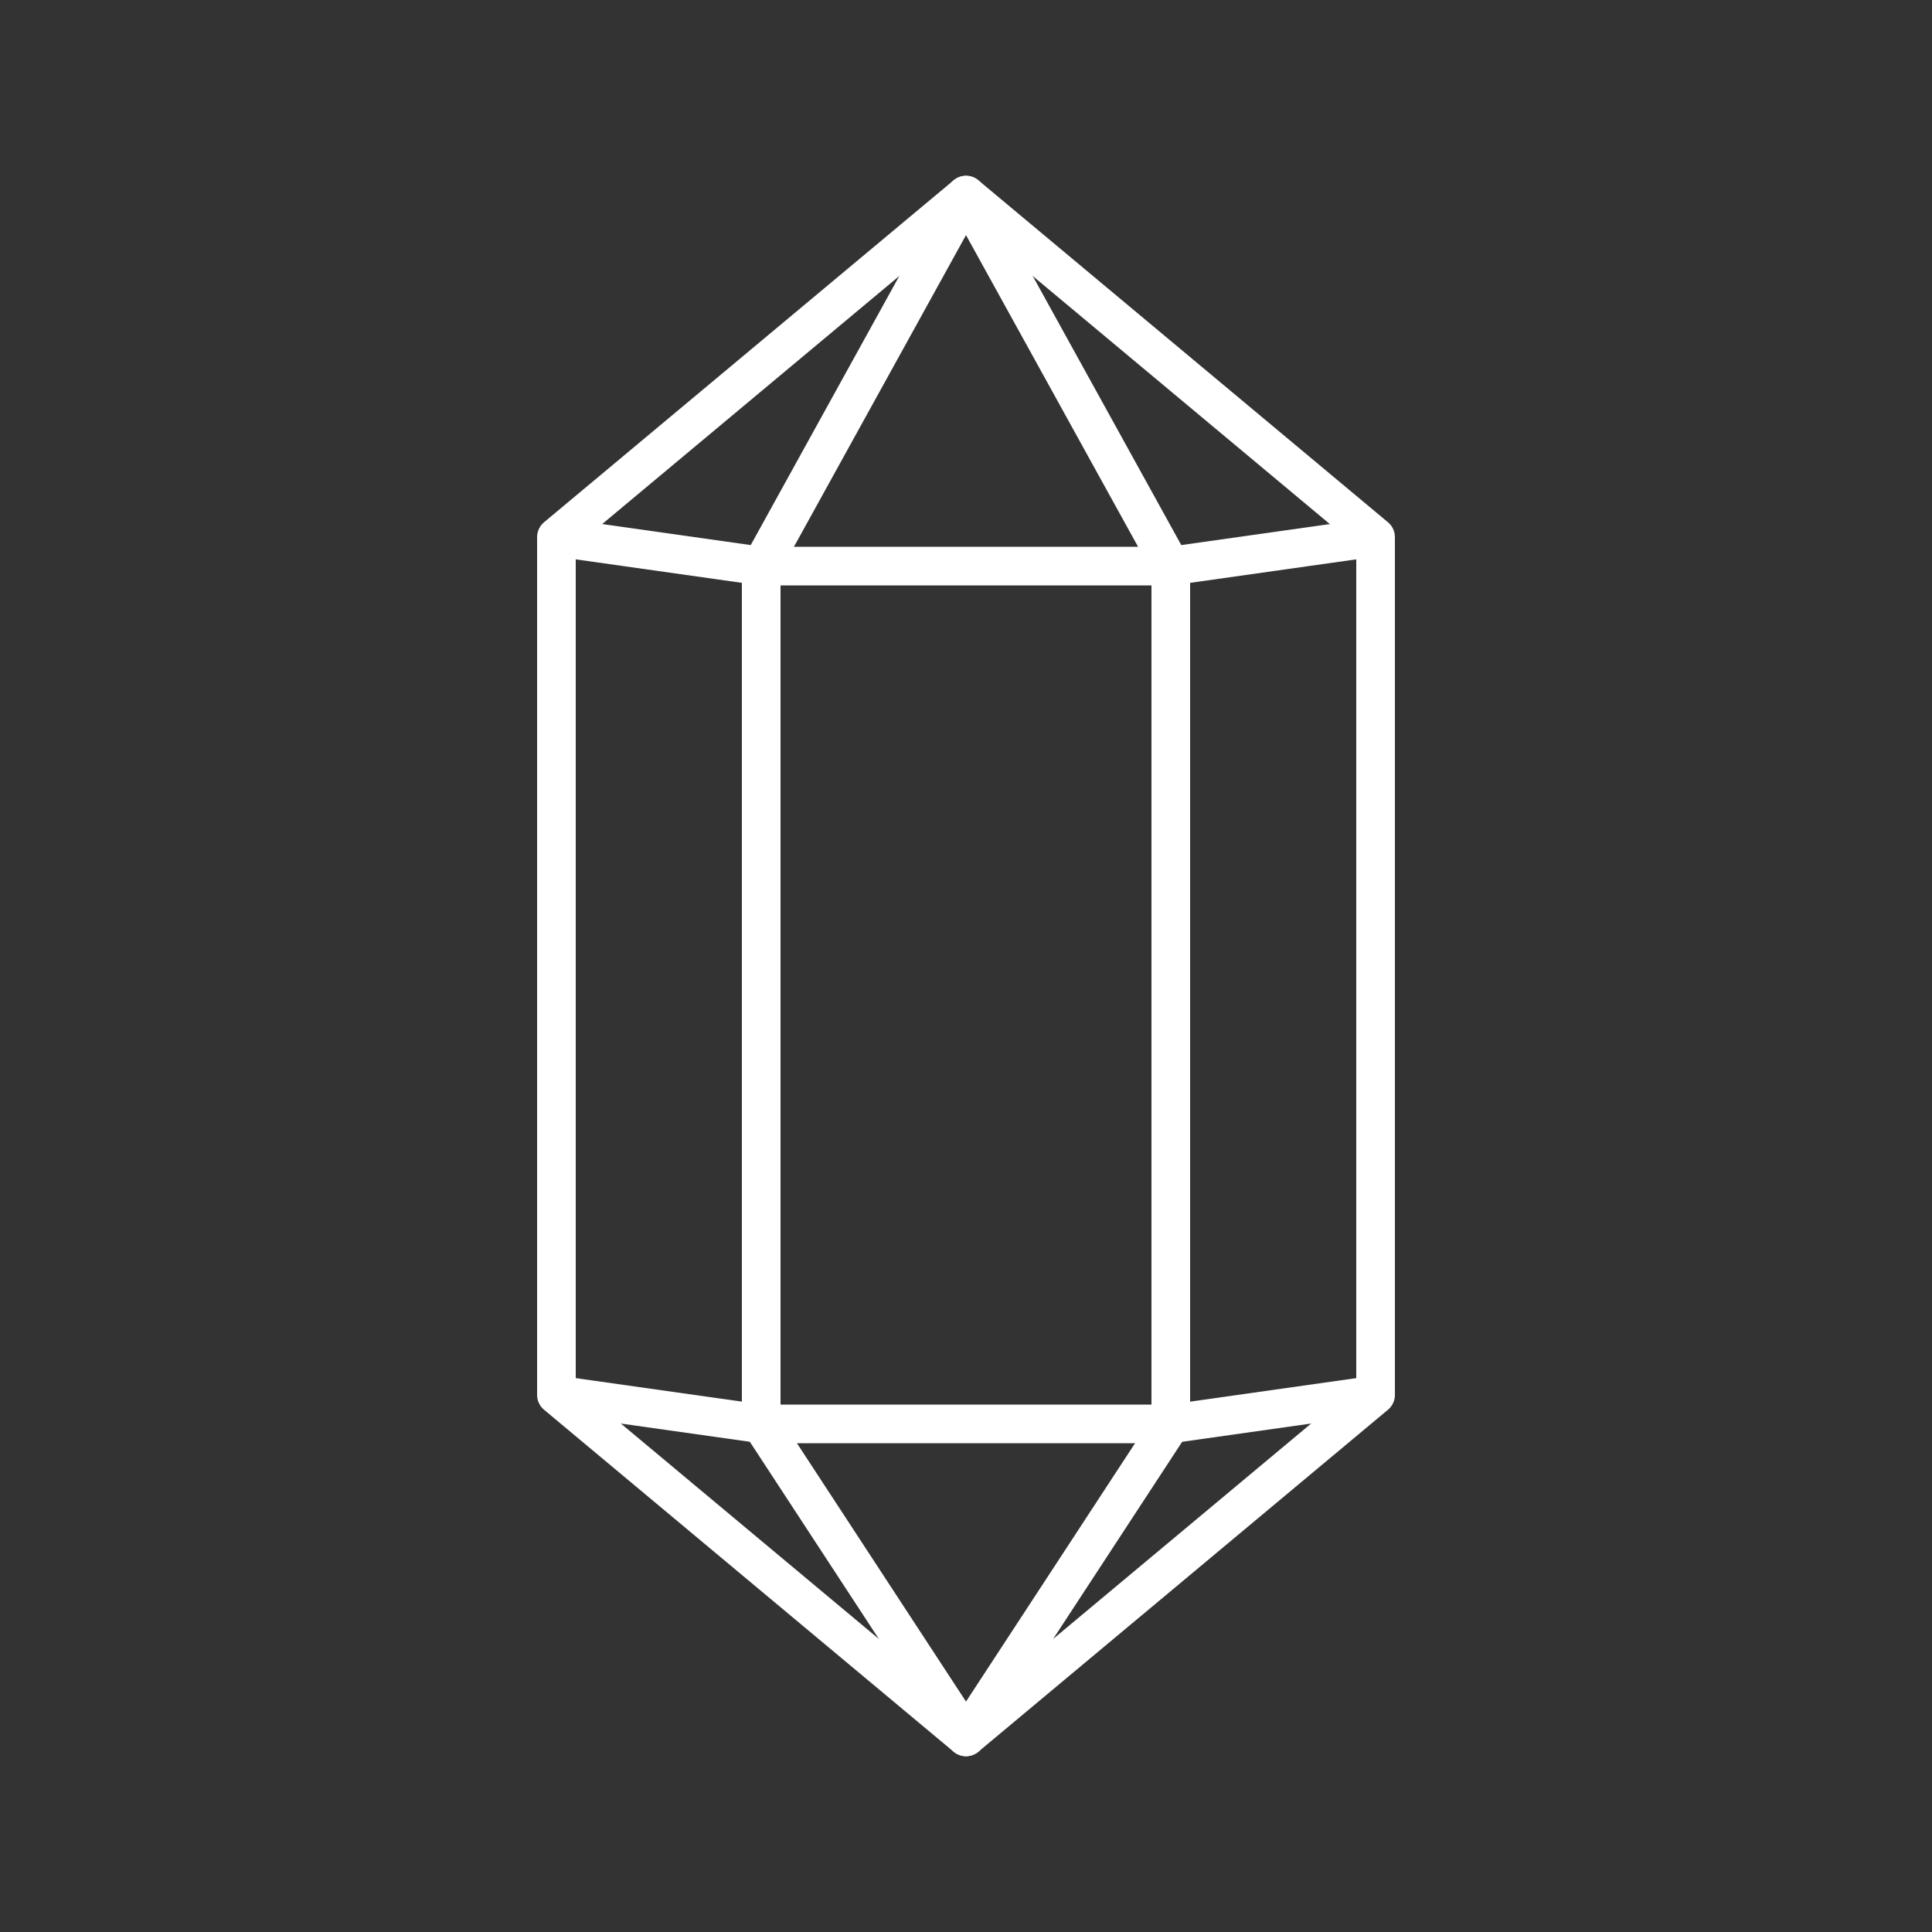
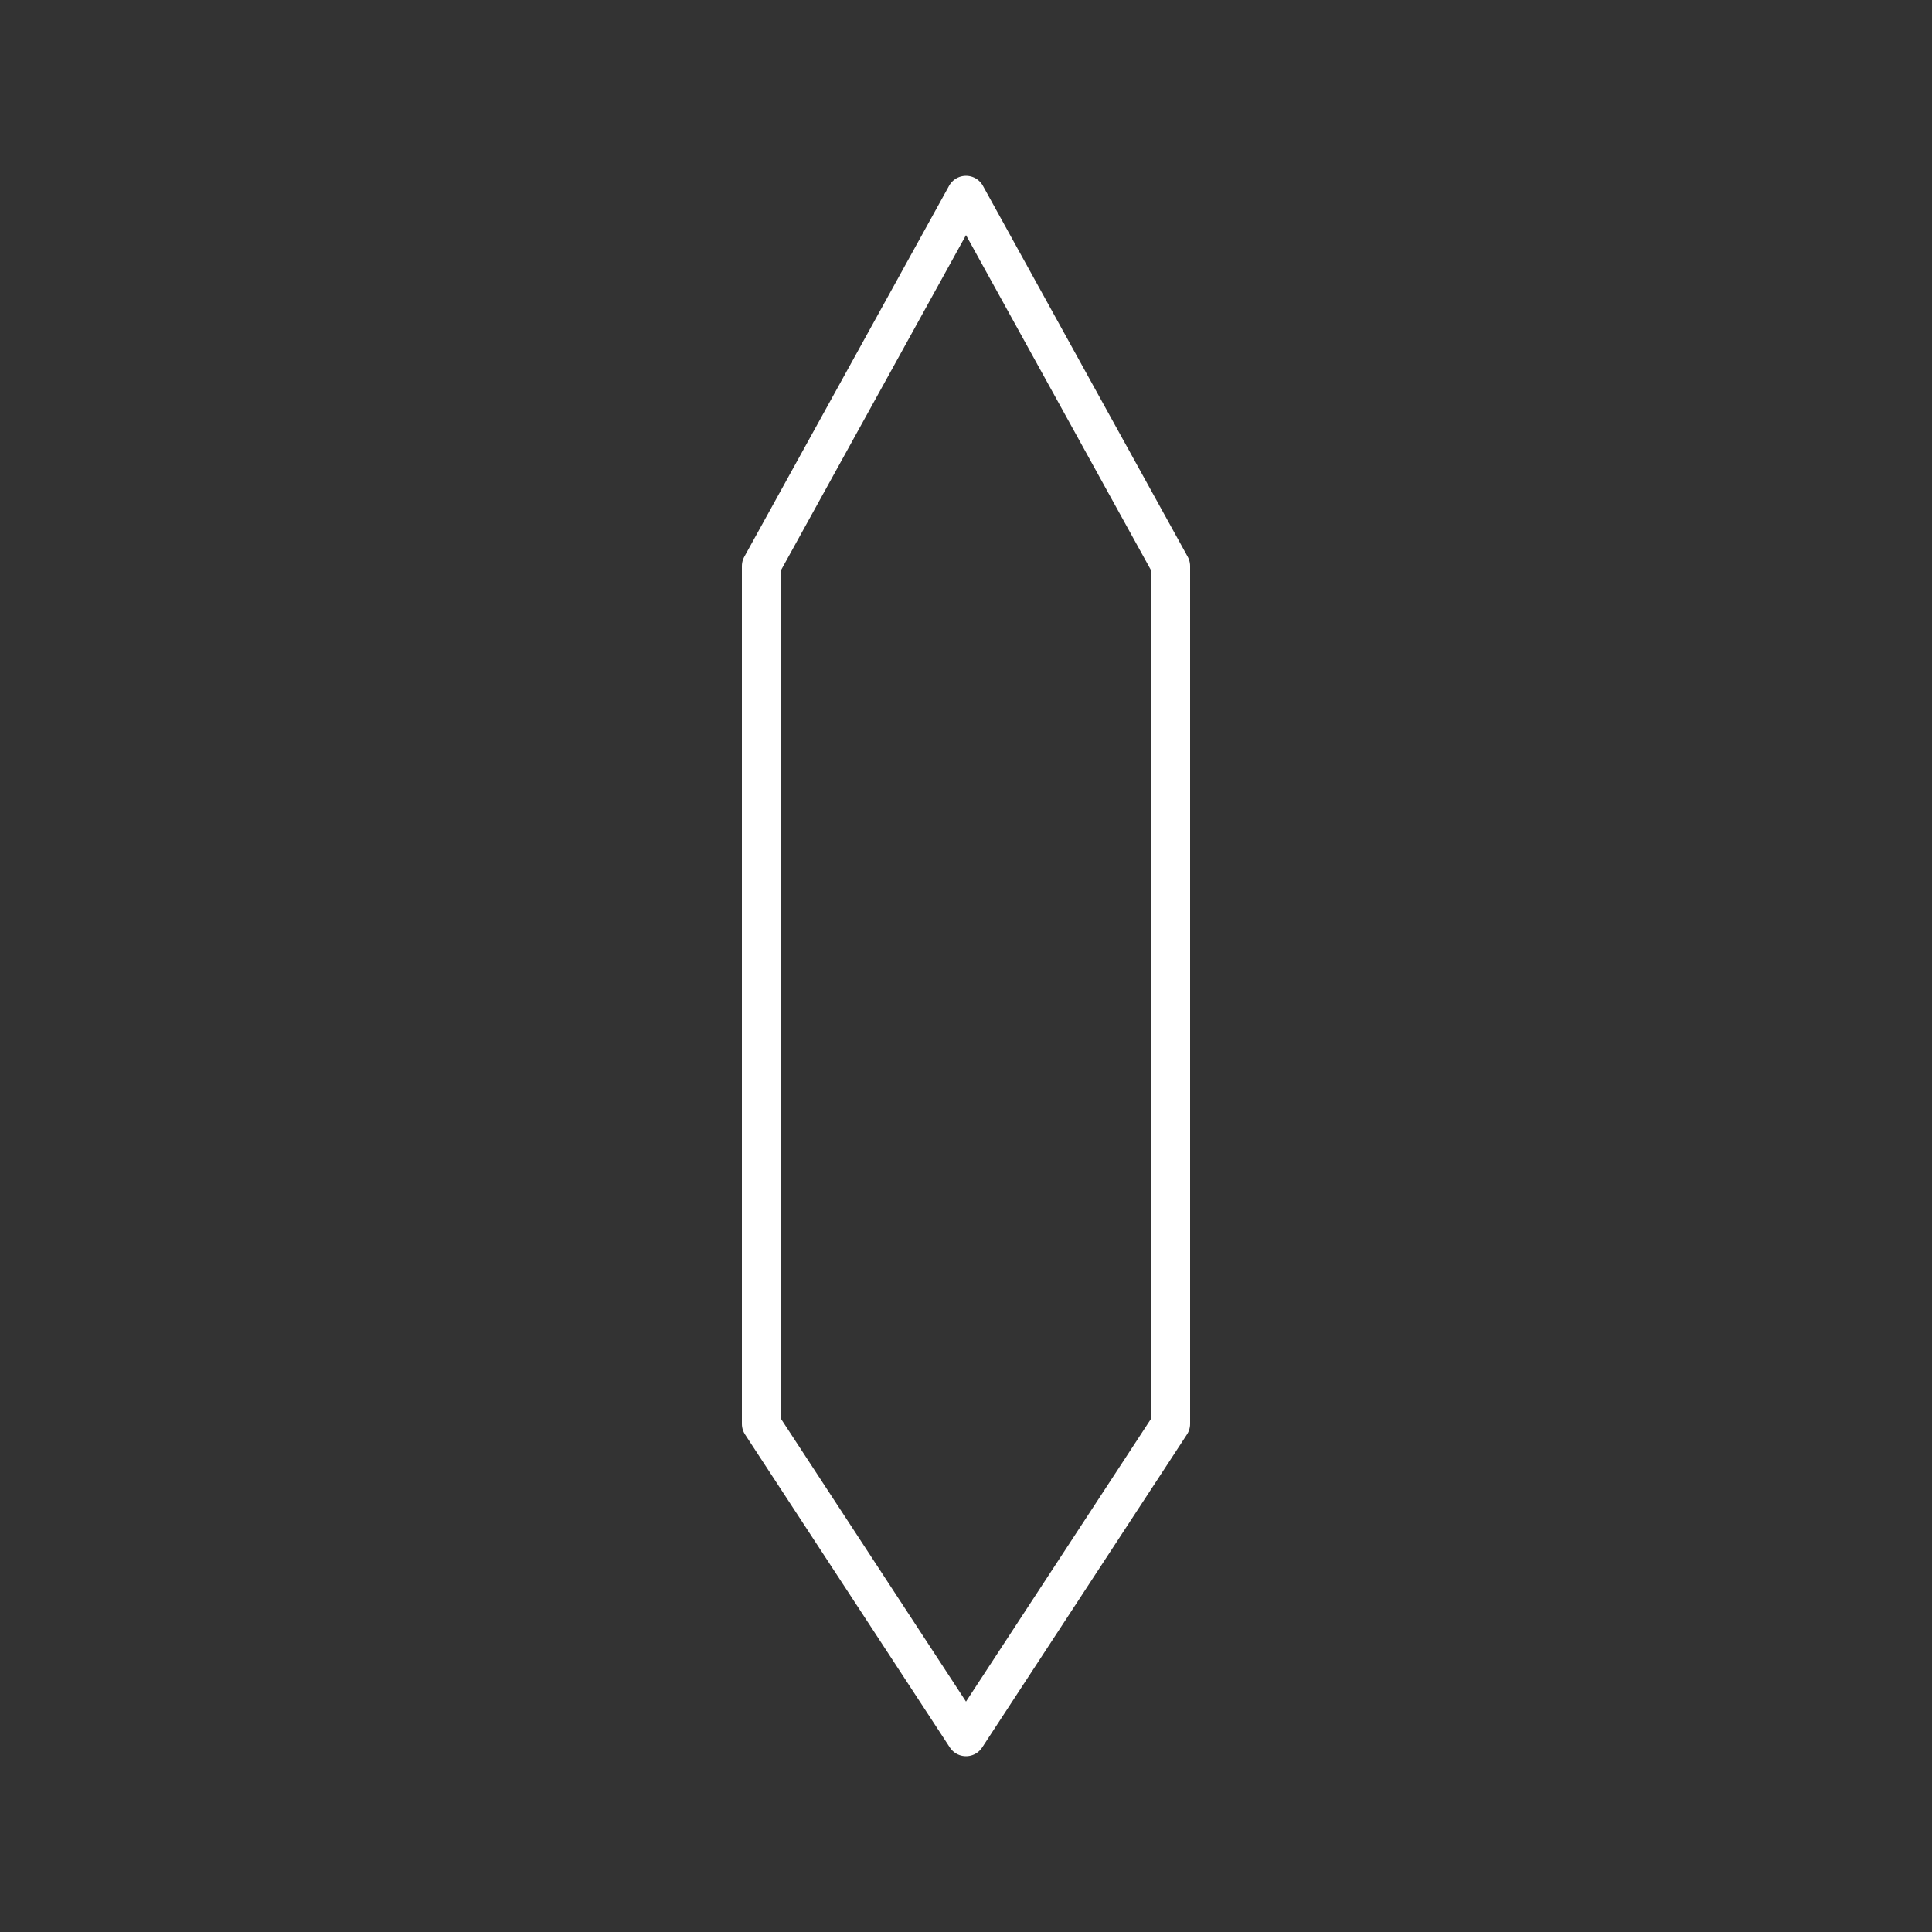
<svg xmlns="http://www.w3.org/2000/svg" version="1.1" x="0px" y="0px" width="100px" height="100px" viewBox="0 0 100 100" style="enable-background:new 0 0 100 100;" xml:space="preserve">
  <rect x="0" y="0" width="100" height="100" fill="#333333" stroke="none" />
  <style type="text/css">
	.st0{fill:#003966;}
	.st1{opacity:0.5;}
	.st2{fill:#DDDDDC;}
	.st3{fill:#B3B1B2;}
	.st4{fill:#8F8D8D;}
	.st5{fill:#797B7D;}
	.st6{fill:#F2F2F2;}
	.st7{fill:#4D4E4E;}
	.st8{fill:#505251;}
	.st9{fill:#C5C3C2;}
	.st10{fill:none;stroke:#424242;stroke-width:2;stroke-linejoin:round;stroke-miterlimit:10;}
	.st11{fill:#424242;}
	.st12{fill:none;stroke:#424242;stroke-width:2;stroke-linecap:round;stroke-linejoin:round;stroke-miterlimit:10;}
	.st13{fill:none;}
	.st14{fill:none;stroke:#FFFFFF;stroke-width:2;stroke-linejoin:round;stroke-miterlimit:10;}
	.st15{fill:none;stroke:#FFFFFF;stroke-width:3.232;stroke-linejoin:round;stroke-miterlimit:10;}
	.st16{fill-rule:evenodd;clip-rule:evenodd;fill:#00AEEF;}
</style>
  <g id="Background">
</g>
  <g id="Icons">
    <g class="st1">
      <g class="st1">
-         <polygon class="st4" points="617.9,496.9 58.9,576.9 121,-33.1 1100.1,-275.3 1379.9,252.6    " />
-       </g>
+         </g>
    </g>
    <g>
      <g>
-         <polygon class="st14" points="50,10.1 71.2,27.8 71.2,72.2 50,89.9 28.8,72.2 28.8,27.8    " />
        <polygon class="st14" points="50,10.1 60.6,29.3 60.6,73.7 50,89.9 39.4,73.7 39.4,29.3    " />
-         <polyline class="st14" points="28.8,27.8 39.4,29.3 60.6,29.3 71.2,27.8    " />
-         <polyline class="st14" points="28.8,72.2 39.4,73.7 60.6,73.7 71.2,72.2    " />
      </g>
    </g>
  </g>
</svg>